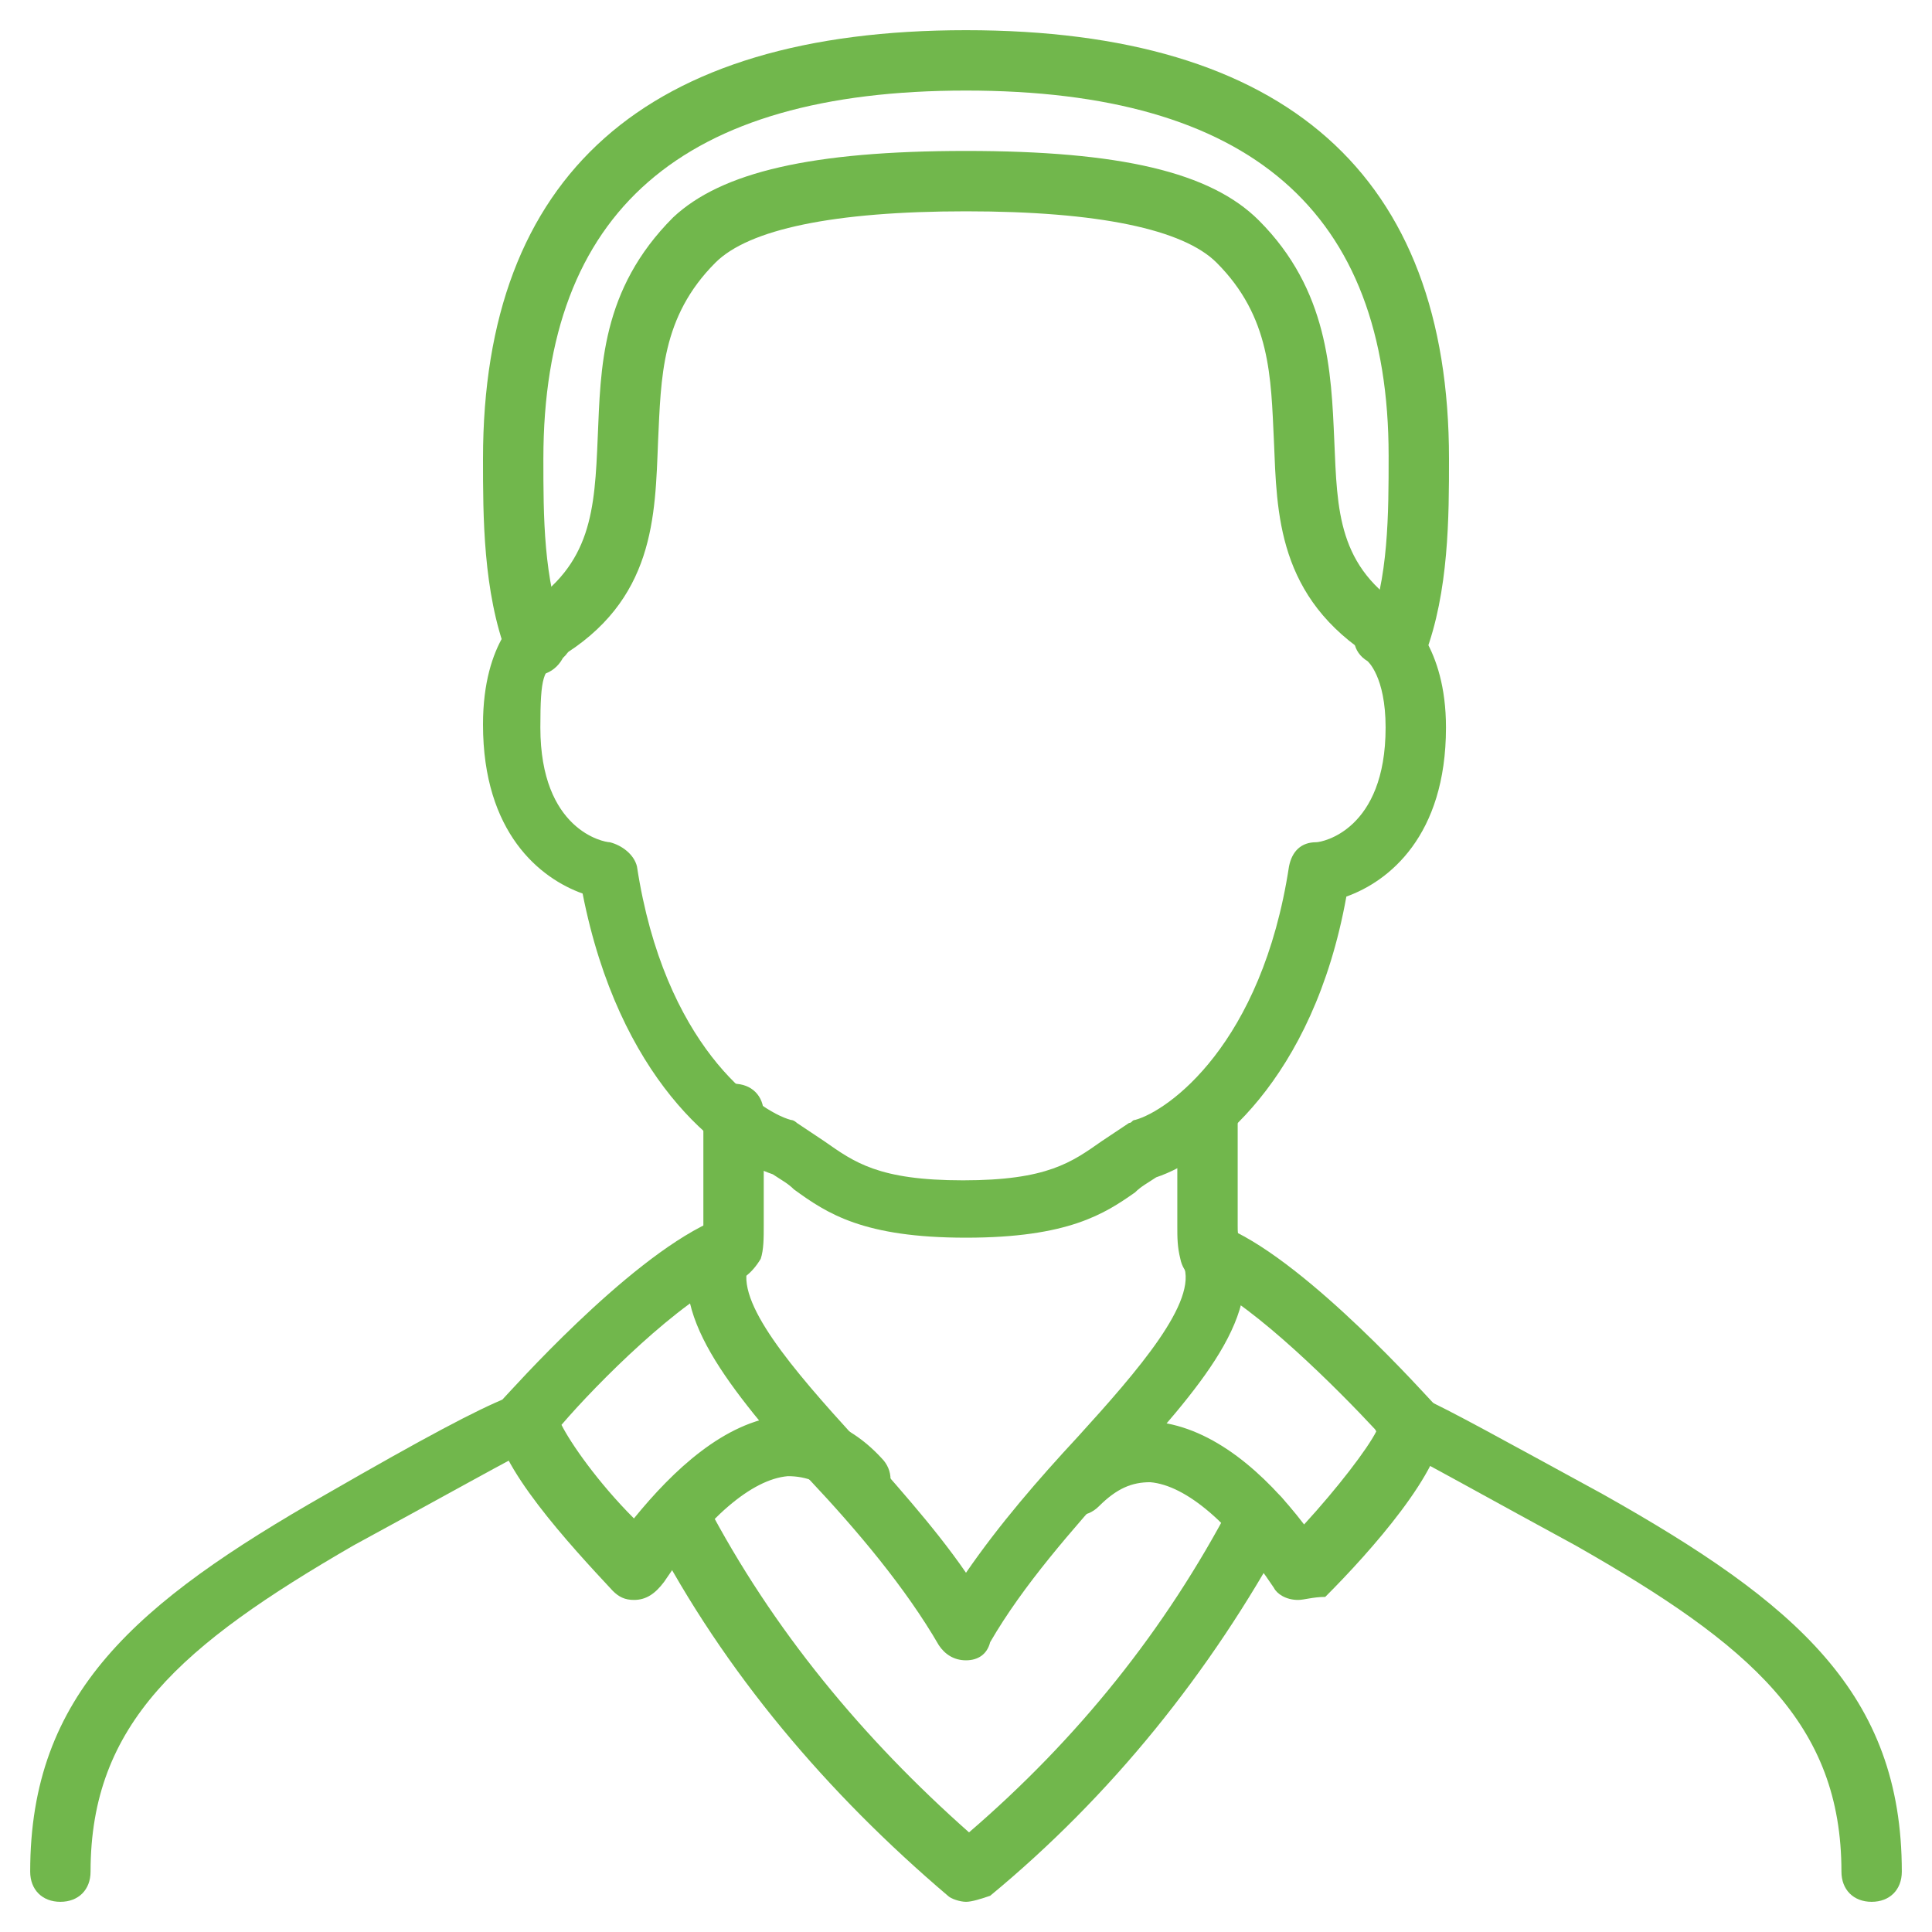
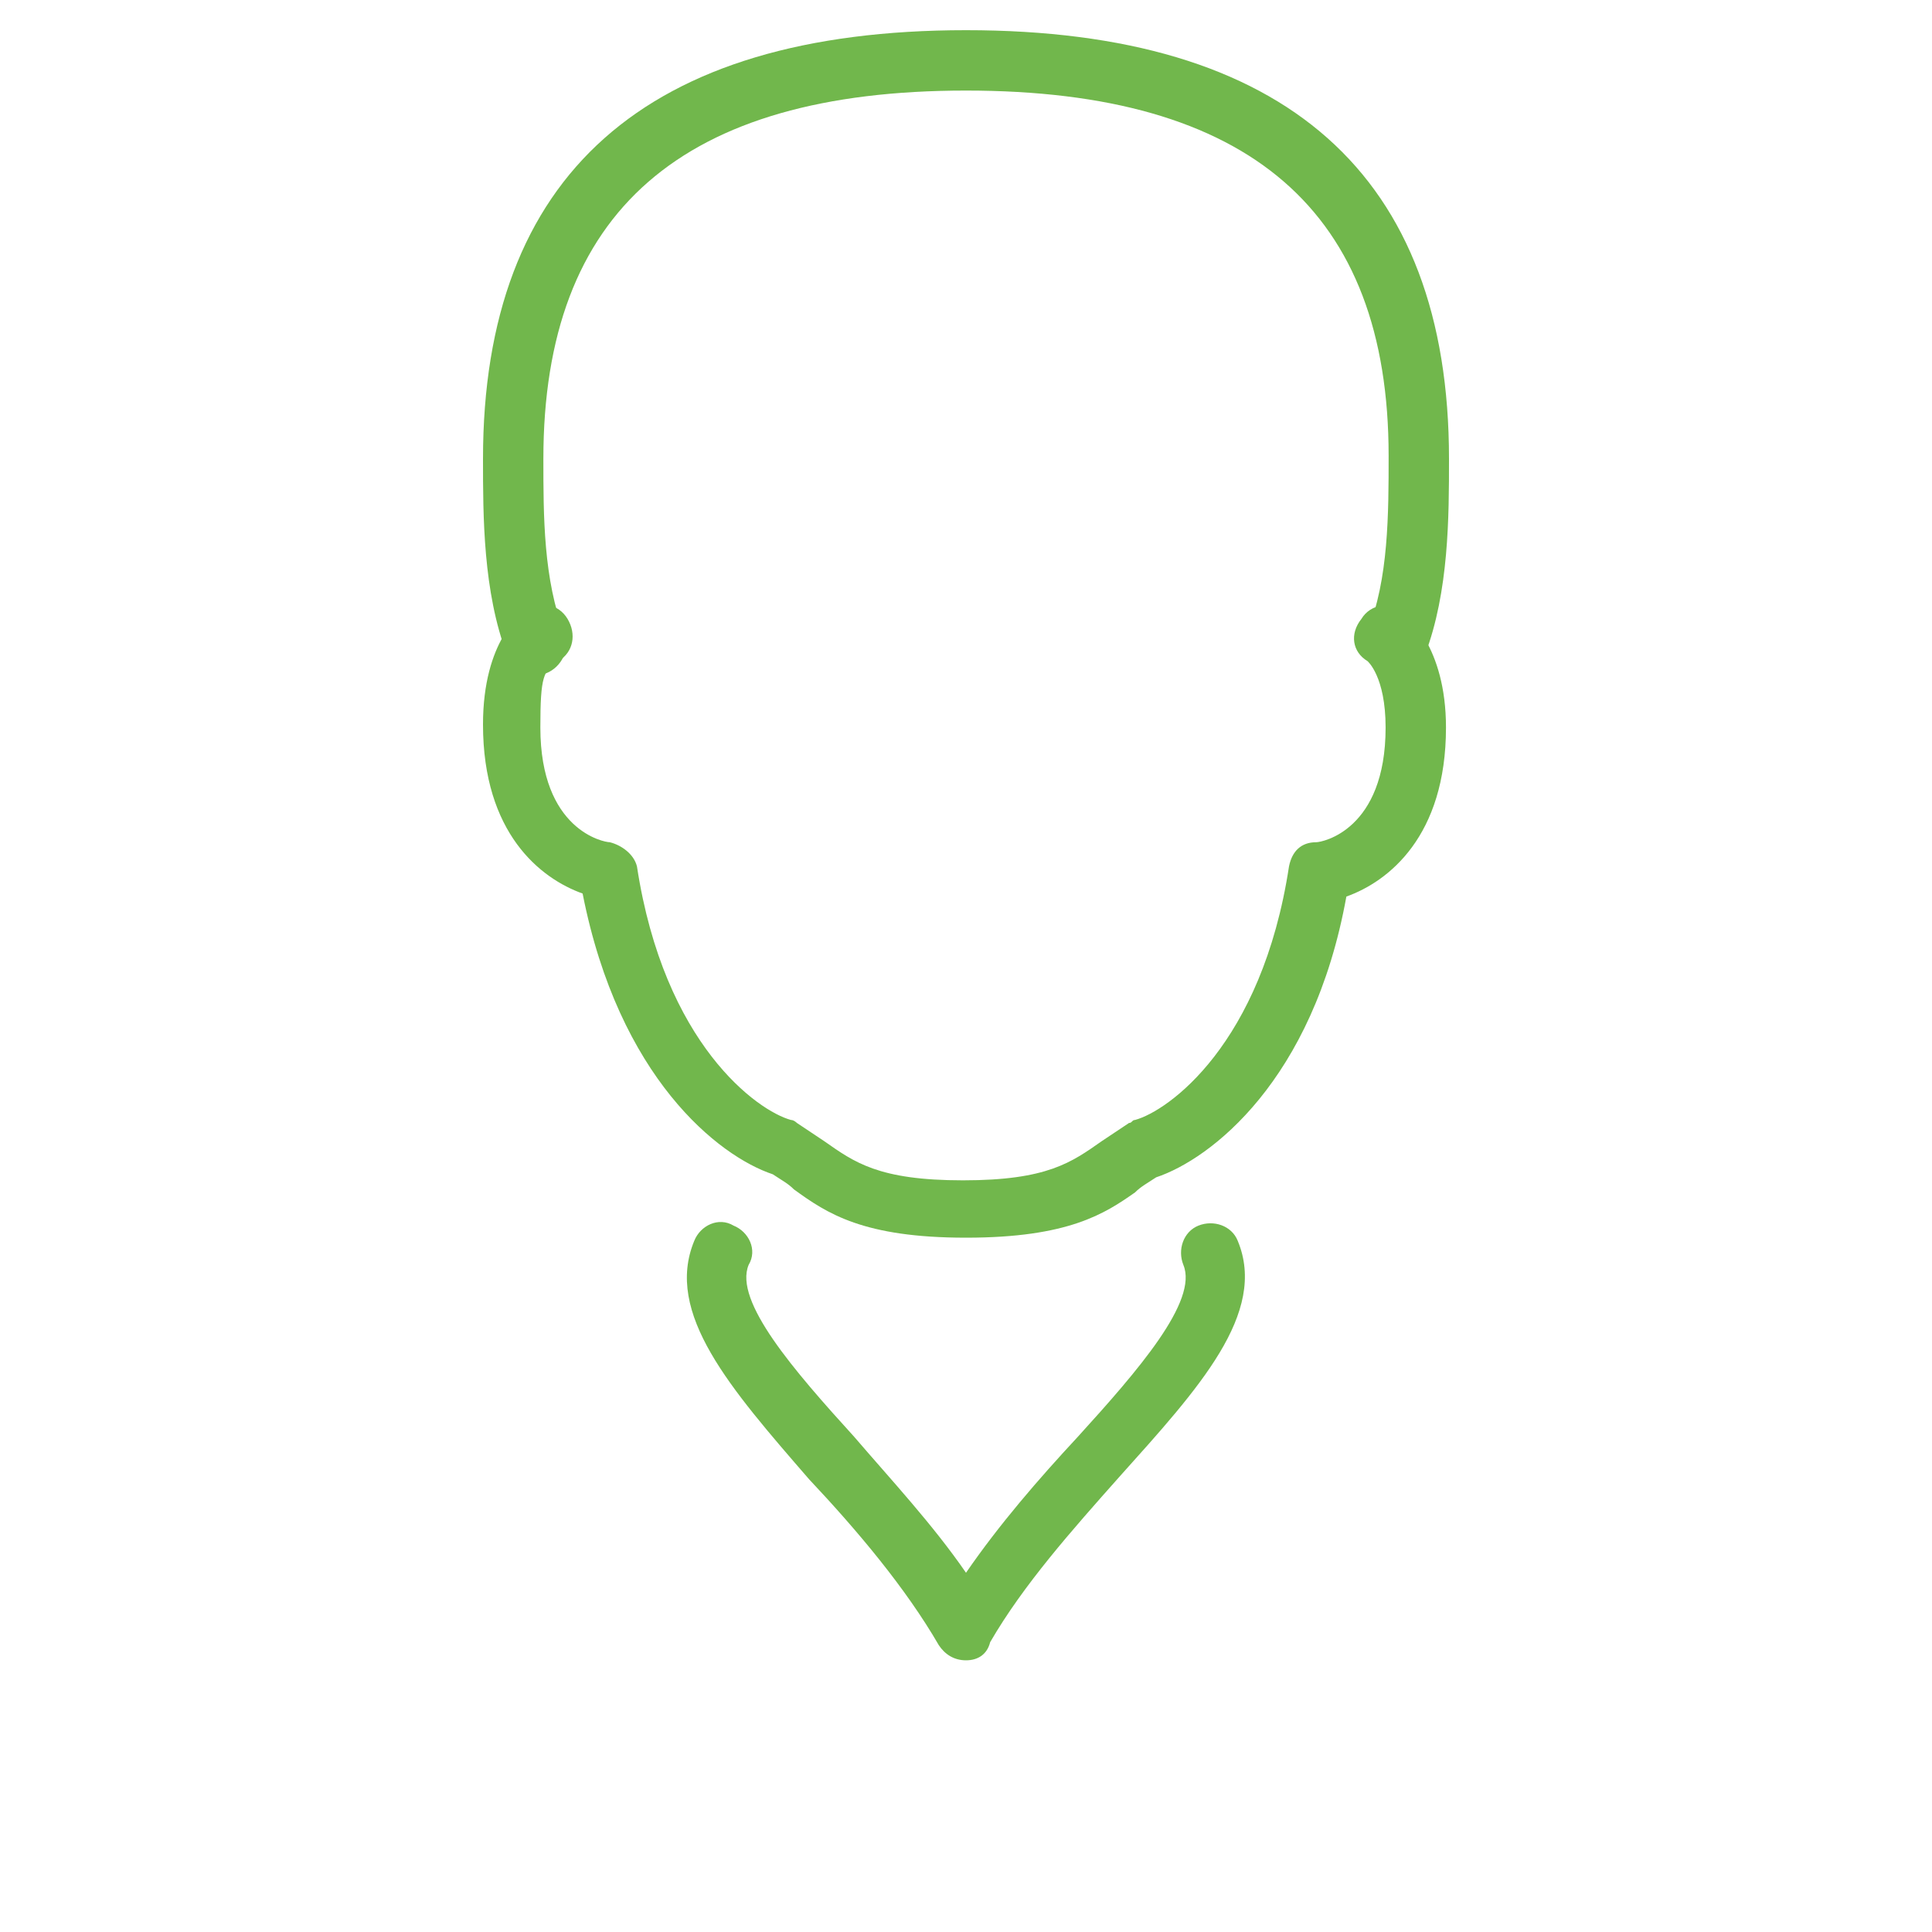
<svg xmlns="http://www.w3.org/2000/svg" version="1.1" width="512" height="512" x="0" y="0" viewBox="0 0 64 64" style="enable-background:new 0 0 512 512" xml:space="preserve" class="">
  <g>
    <path d="M32 41c-3.4 0-4.6-.8-5.7-1.6-.2-.2-.4-.3-.7-.5-1.8-.6-5.1-3.2-6.3-9.3-1.4-.5-3.3-2-3.3-5.6 0-2.8 1.3-3.7 1.4-3.8.5-.3 1.1-.2 1.4.3s.2 1.1-.3 1.4-.6.5-.6 2.2c0 3.4 2.1 3.8 2.3 3.8.4.1.8.4.9.8.9 5.9 4 8.1 5.1 8.4.1 0 .2.1.2.1l.9.6c1 .7 1.8 1.3 4.6 1.3s3.6-.6 4.6-1.3l.9-.6c.1 0 .1-.1.2-.1 1.1-.3 4.2-2.5 5.1-8.4.1-.5.4-.8.9-.8.2 0 2.3-.4 2.3-3.8 0-1.7-.6-2.2-.6-2.2-.5-.3-.6-.9-.2-1.4.3-.5 1-.6 1.4-.2.1.1 1.4 1.1 1.4 3.8 0 3.6-1.9 5.1-3.3 5.6-1.1 6.1-4.5 8.7-6.3 9.3-.3.2-.5.3-.7.5-1 .7-2.2 1.5-5.6 1.5z" fill="#71b74c" data-original="#000000" class="" />
-     <path d="M46 22c-.2 0-.4 0-.5-.2-3.2-2-3.2-4.8-3.3-7.2-.1-2.1-.1-4.1-1.9-5.9C39.2 7.6 36.4 7 32 7s-7.2.6-8.3 1.7c-1.8 1.8-1.8 3.8-1.9 5.9-.1 2.5-.1 5.3-3.3 7.2-.5.3-1.1.1-1.4-.3-.3-.5-.1-1.1.3-1.4 2.2-1.4 2.3-3.2 2.4-5.6.1-2.3.1-4.9 2.5-7.3C23.9 5.7 26.9 5 32 5s8.1.7 9.7 2.3c2.3 2.3 2.4 5 2.5 7.3s.1 4.2 2.4 5.6c.5.3.6.9.3 1.4-.2.2-.6.4-.9.4zM40.1 42.5c-.5 0-.9-.3-1-.8-.1-.4-.1-.7-.1-1.1v-3.8c0-.6.4-1 1-1s1 .4 1 1v3.8c0 .2 0 .4.1.7.1.5-.2 1.1-.7 1.2h-.3zM24.1 42.5h-.2c-.5-.1-.9-.7-.7-1.2.1-.2.1-.5.1-.7v-3.7c0-.6.4-1 1-1s1 .4 1 1v3.7c0 .4 0 .8-.1 1.1-.3.5-.7.8-1.1.8zM62 63c-.6 0-1-.4-1-1 0-4.9-3-7.5-8.8-10.8-2.4-1.3-5.8-3.2-6.1-3.3-.1-.1-.2-.1-.3-.2-.2-.2-.3-.4-.3-.7s.1-.6.3-.7c.1-.2.3-.3.5-.2.3 0 .6.1.8.2.9.4 2.7 1.4 6 3.2C59.5 53.1 63 56.1 63 62c0 .6-.4 1-1 1zM2 63c-.6 0-1-.4-1-1 0-5.9 3.5-8.9 9.8-12.5 3.3-1.9 5-2.8 6-3.2.2-.2.5-.3.8-.2.3 0 .4.1.5.2.2.2.3.4.3.7s-.1.5-.3.7c-.1.1-.2.2-.3.2-.3.1-3.7 2-6.1 3.3C6 54.5 3 57.1 3 62c0 .6-.4 1-1 1z" fill="#71b74c" data-original="#000000" class="" />
    <path d="M46.3 22.3c-.1 0-.2 0-.4-.1-.5-.2-.8-.8-.6-1.3.7-1.7.7-3.9.7-5.8C46 7 41.4 3 32 3S18 7 18 15.2c0 1.9 0 4 .7 5.8.2.5-.1 1.1-.6 1.3s-1.1-.1-1.3-.6c-.8-2.1-.8-4.6-.8-6.5C16 5.8 21.4 1 32 1s16 4.8 16 14.2c0 1.9 0 4.4-.8 6.5-.1.3-.5.6-.9.6zM32 55c-.4 0-.7-.2-.9-.5-1.1-1.9-2.7-3.8-4.3-5.5-2.6-3-4.8-5.5-3.8-7.9.2-.5.8-.8 1.3-.5.5.2.8.8.5 1.3-.5 1.2 1.5 3.5 3.5 5.7 1.2 1.4 2.6 2.9 3.7 4.5 1.1-1.6 2.4-3.1 3.7-4.5 2-2.2 4-4.5 3.5-5.7-.2-.5 0-1.1.5-1.3s1.1 0 1.3.5c1 2.4-1.3 4.9-3.9 7.8-1.6 1.8-3.2 3.6-4.3 5.5-.1.4-.4.6-.8.6z" fill="#71b74c" data-original="#000000" class="" />
-     <path d="M43 53c-.1 0-.1 0 0 0-.4 0-.7-.2-.8-.4-1.4-2.1-2.9-3.4-4.1-3.5-.6 0-1.1.2-1.7.8-.4.4-1 .4-1.4 0s-.4-1 0-1.4c1.2-1.3 2.5-1.5 3.3-1.4 1.9.2 3.6 1.7 4.9 3.4 1.1-1.2 2.1-2.5 2.4-3.1-1.3-1.4-4-4.1-5.7-4.9-.5-.2-.7-.8-.5-1.3s.8-.7 1.3-.5c2.7 1.2 6.6 5.6 6.8 5.8s.3.4.3.7c0 1.5-2.4 4.2-3.9 5.7-.4 0-.7.1-.9.1zM21 53c-.3 0-.5-.1-.7-.3-1.4-1.5-3.9-4.2-3.9-5.7 0-.2.1-.5.3-.7s4-4.5 6.8-5.8c.5-.2 1.1 0 1.3.5s0 1.1-.5 1.3c-1.8.8-4.5 3.5-5.7 4.9.3.6 1.2 1.9 2.4 3.1 1.3-1.6 3-3.2 4.9-3.4.8-.1 2.1.1 3.3 1.4.4.4.4 1 0 1.4s-1 .4-1.4 0c-.5-.6-1.1-.8-1.7-.8-1.2.1-2.7 1.4-4.1 3.5-.3.4-.6.6-1 .6.1 0 .1 0 0 0z" fill="#71b74c" data-original="#000000" class="" />
-     <path d="M32 63c-.2 0-.5-.1-.6-.2-4-3.4-7.4-7.4-9.8-12-.3-.5-.1-1.1.4-1.4s1.1-.1 1.4.4c2.2 4.2 5.2 7.8 8.7 10.9 3.6-3.1 6.5-6.7 8.7-10.9.3-.5.9-.7 1.4-.4s.7.9.4 1.4c-2.5 4.6-5.8 8.7-9.8 12-.3.1-.6.2-.8.2z" fill="#71b74c" data-original="#000000" class="" />
  </g>
</svg>